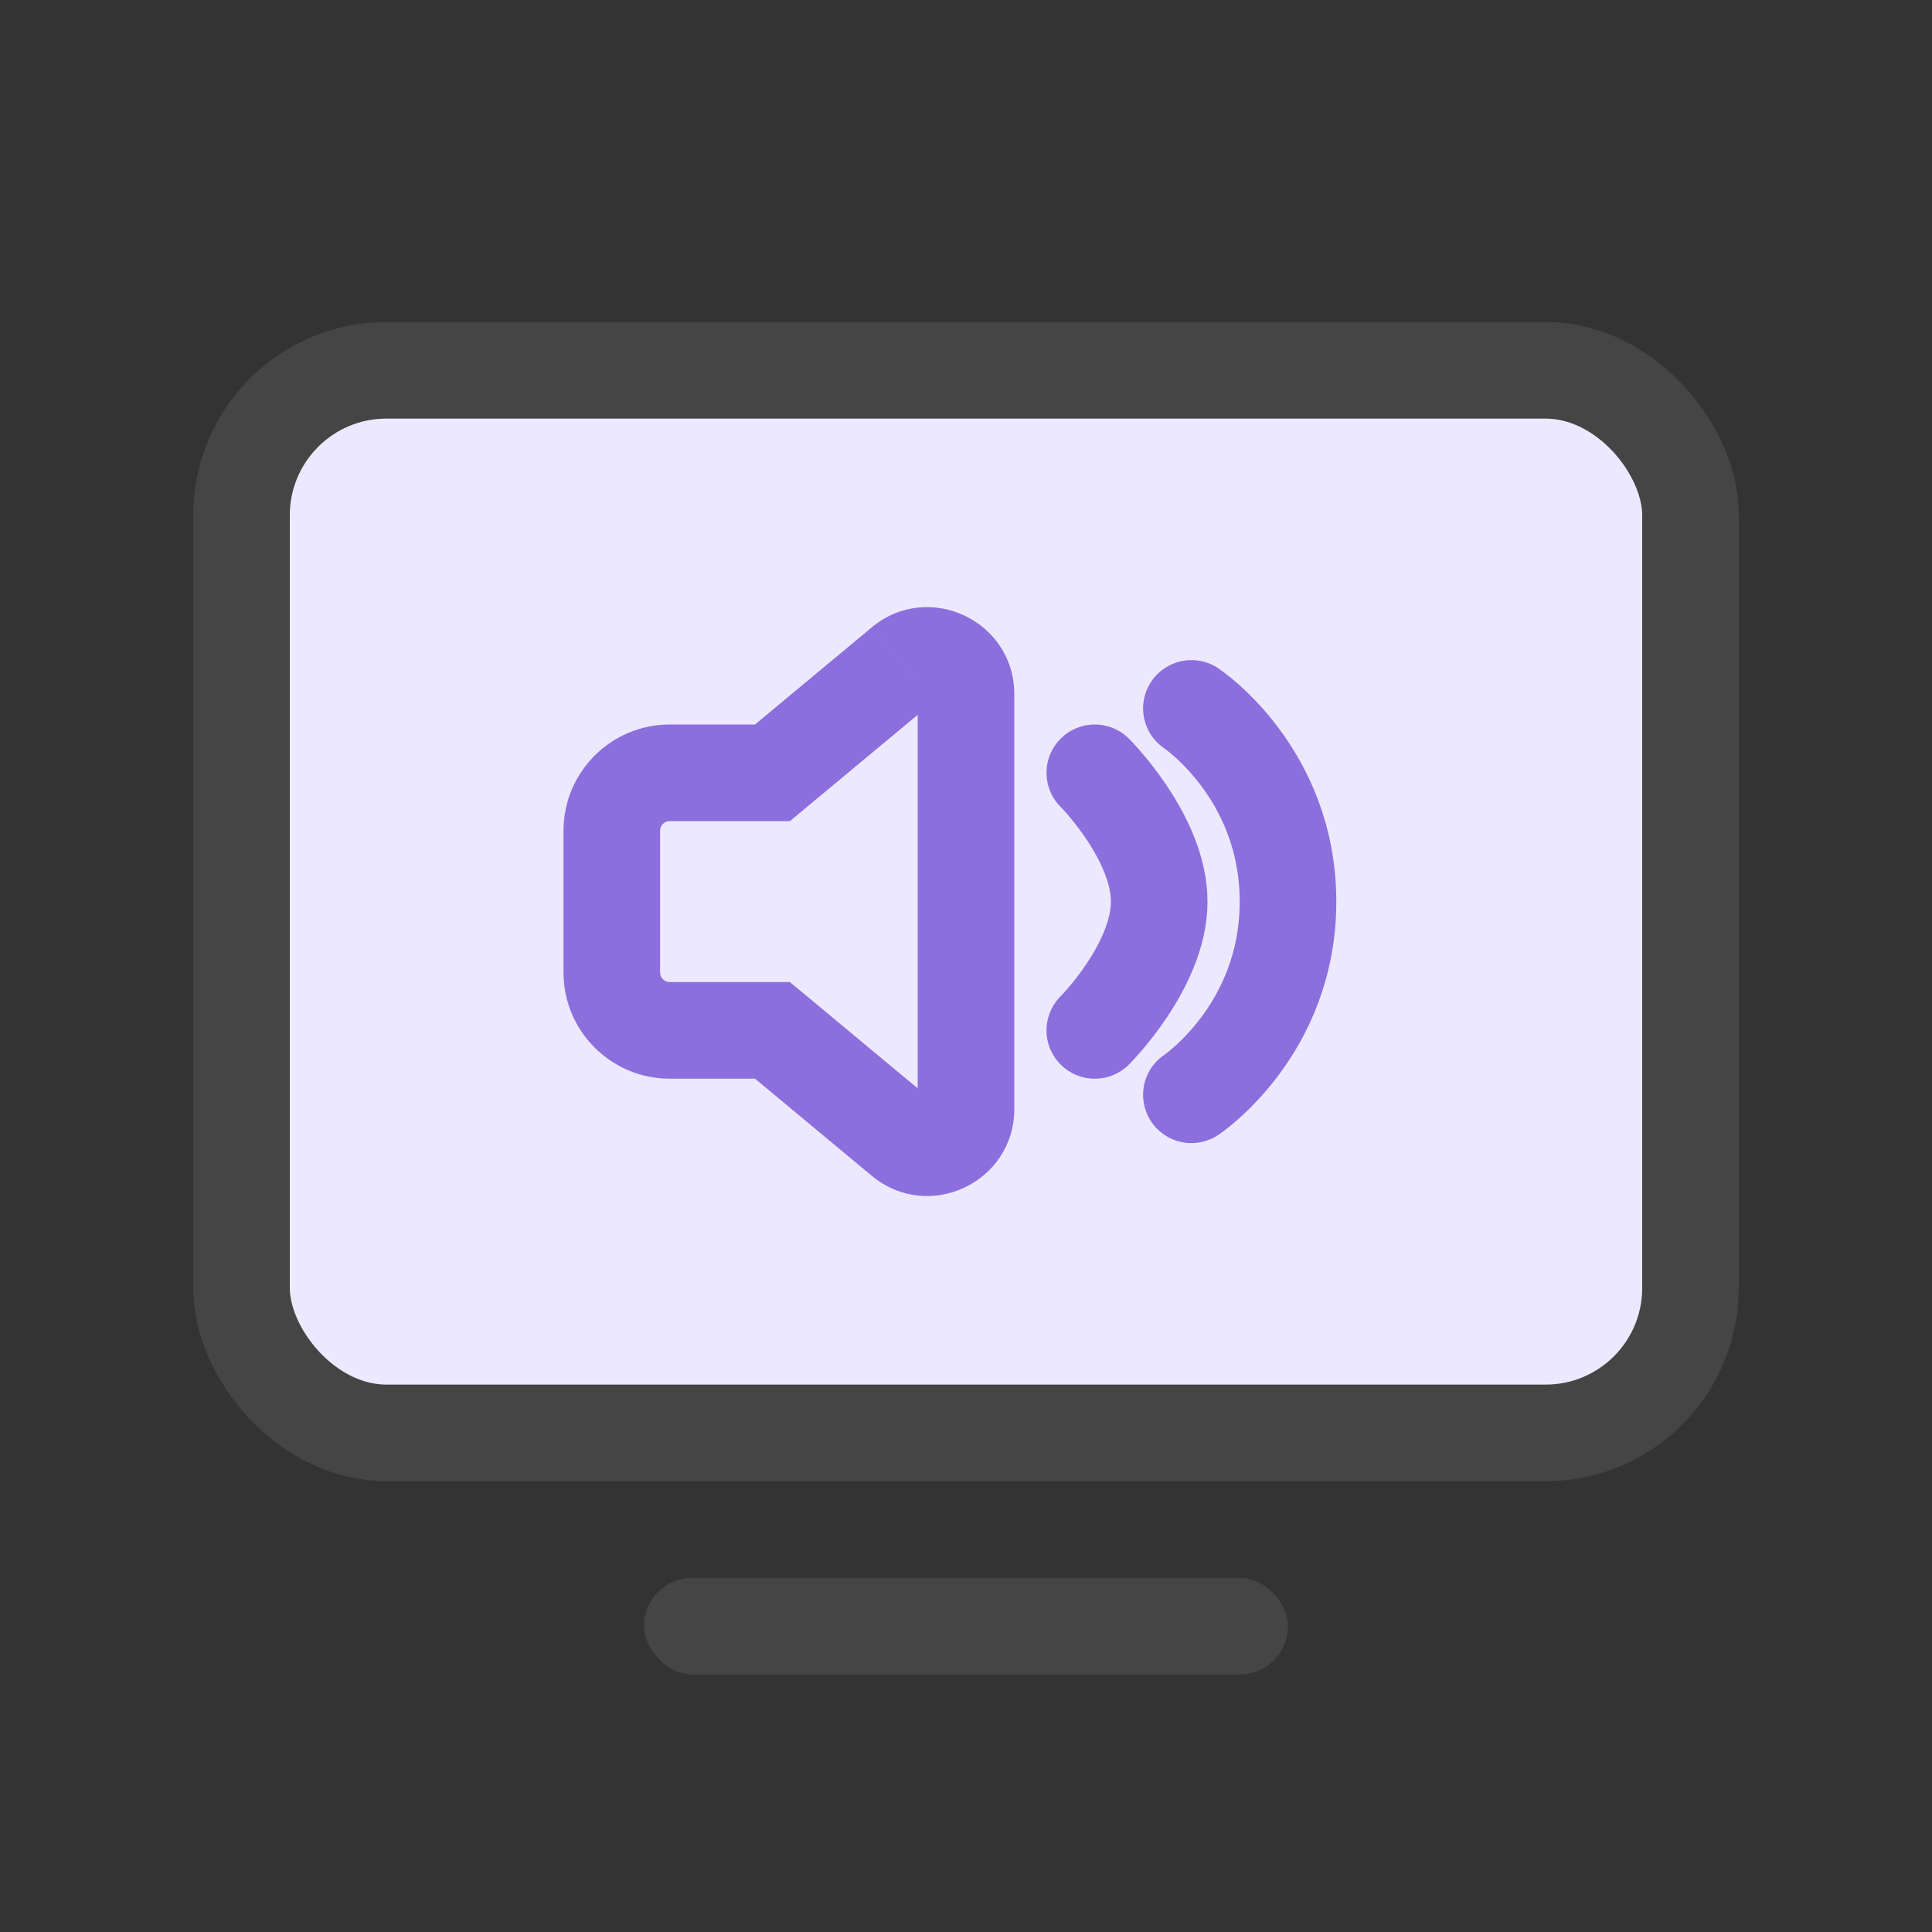
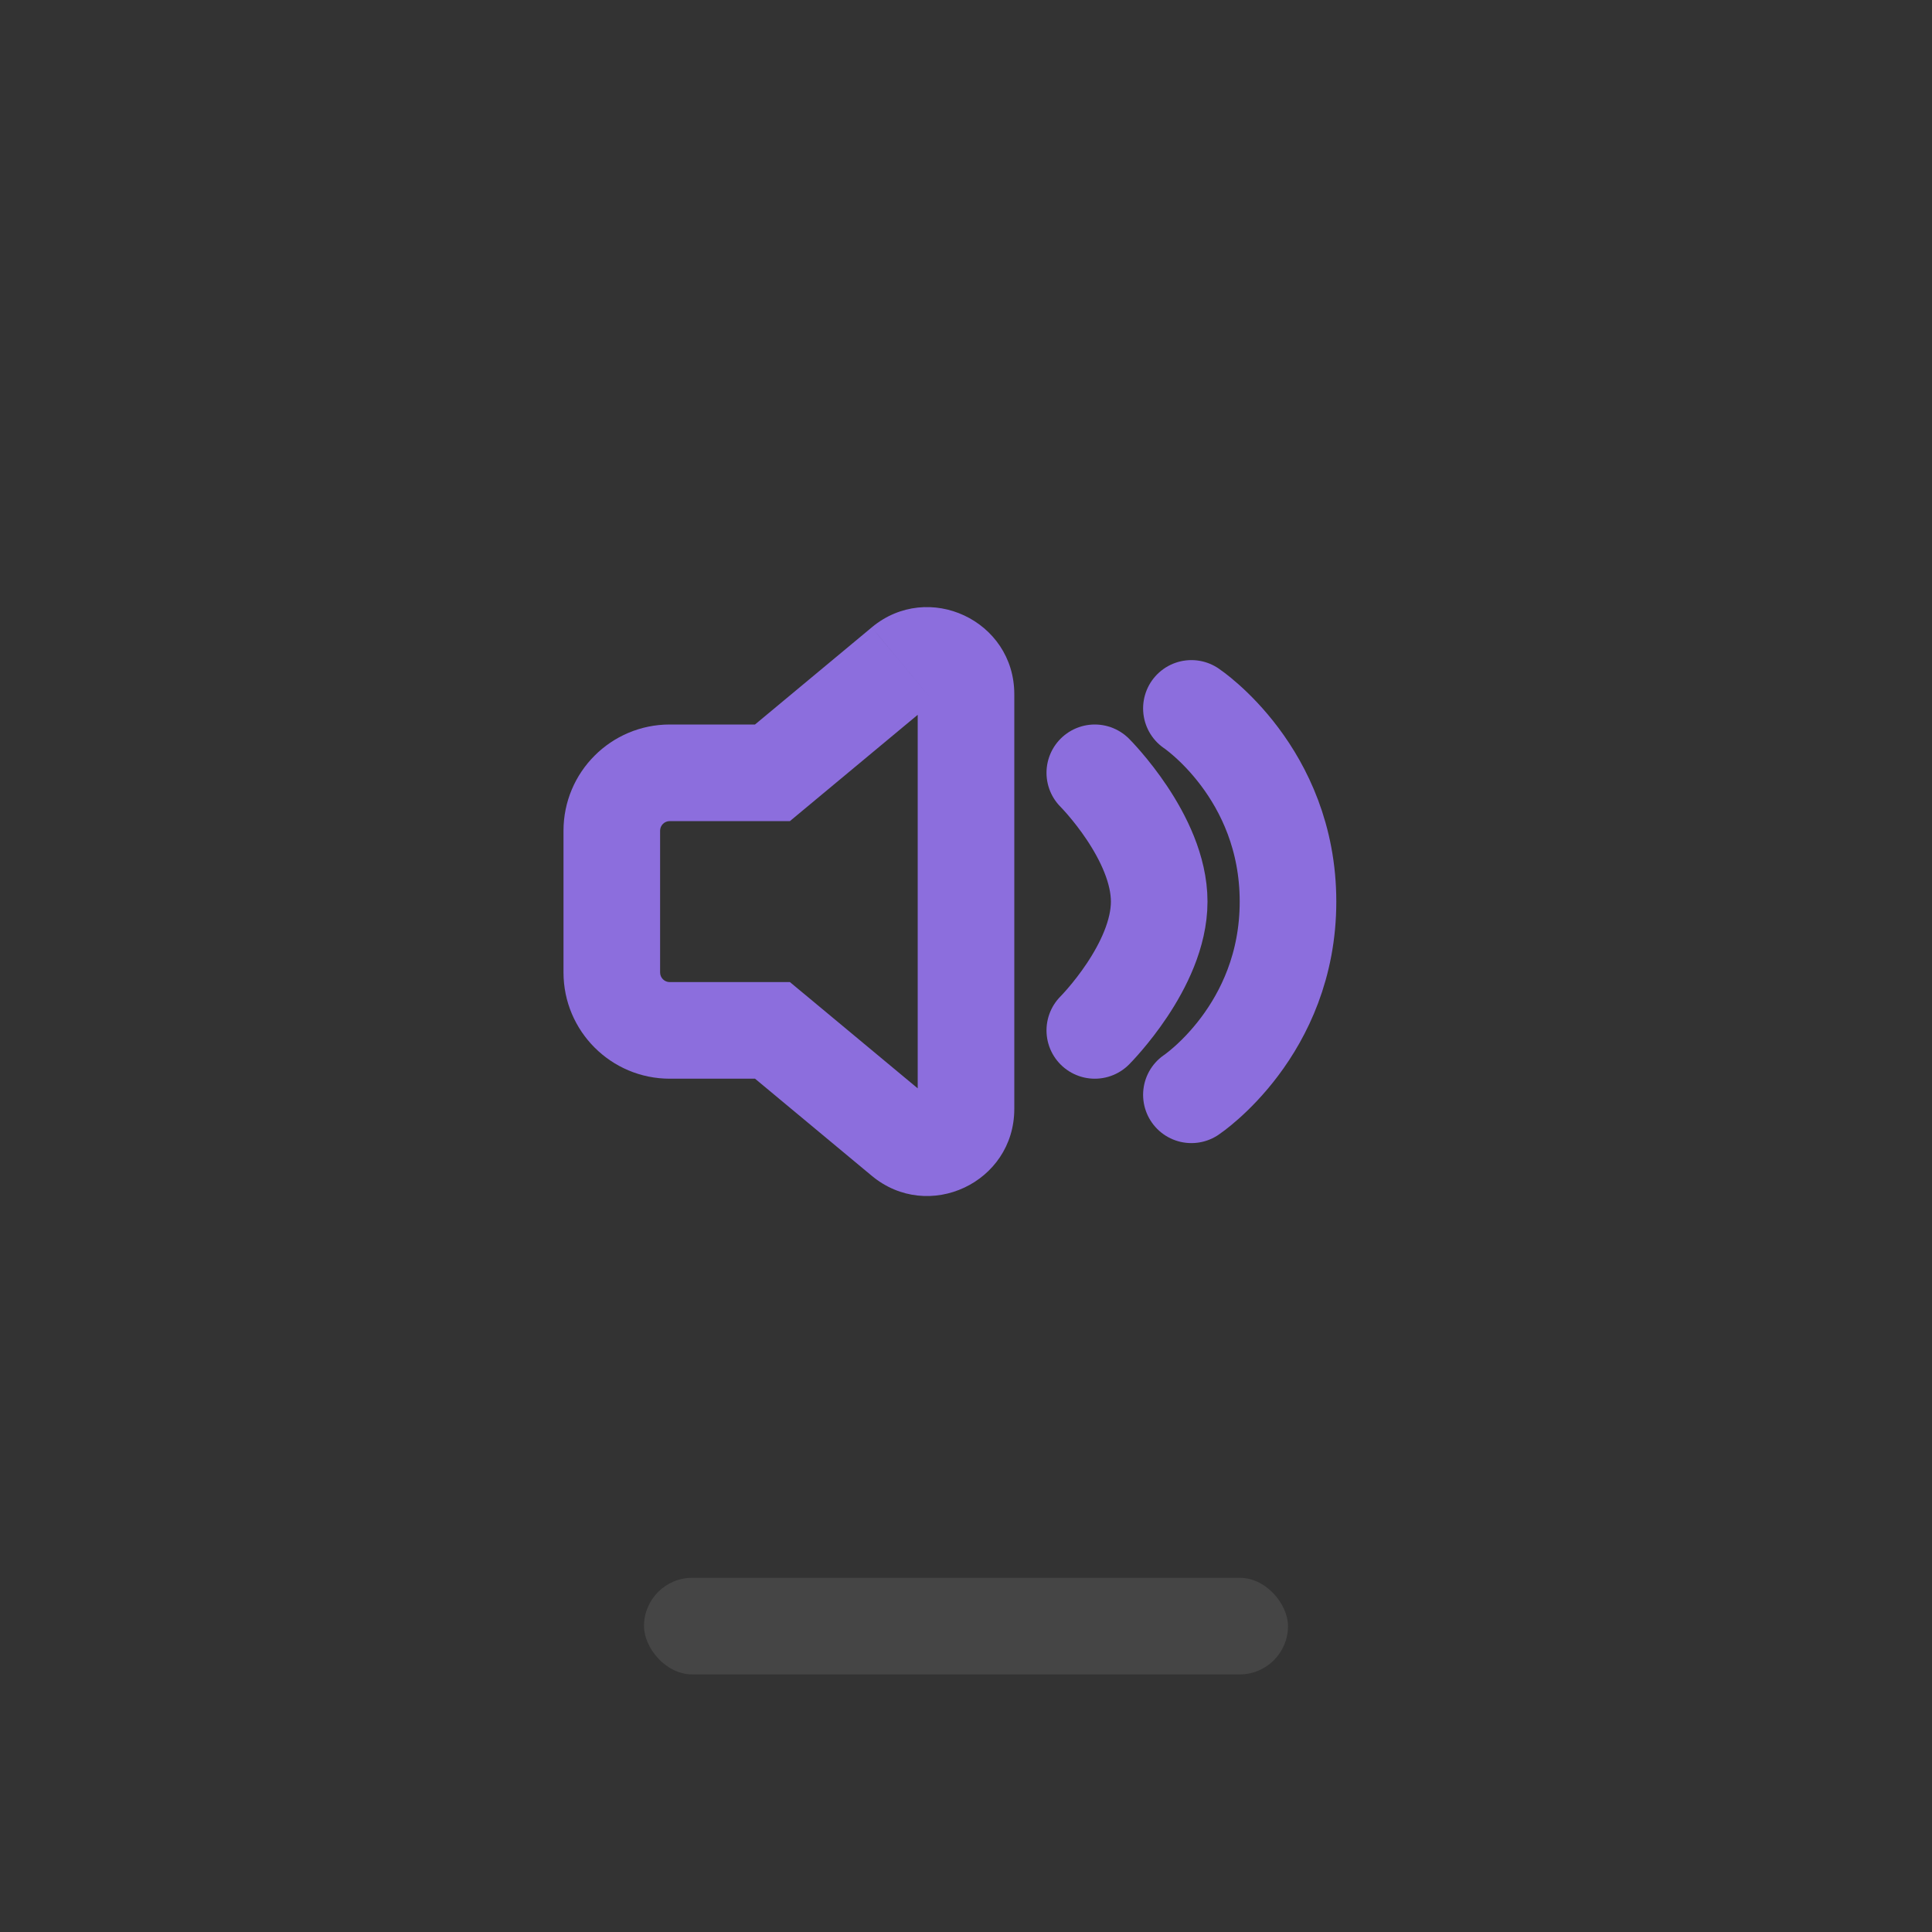
<svg xmlns="http://www.w3.org/2000/svg" fill="none" height="60" viewBox="0 0 60 60" width="60">
  <rect x="0" y="0" width="60" height="60" fill="#333333" stroke="none" />
-   <rect fill="#ece9ff" height="33" rx="4.5" stroke="#454545" stroke-width="3" width="45" x="7.5" y="11.5" />
  <rect fill="#454545" height="3" rx="1.5" width="20" x="20" y="49" />
  <path d="m23.99 32 .959-1.153-.417-.347h-.542zm0-8v1.5h.542l.417-.347zm4.043-3.363.959 1.153zm0 14.726-.959 1.153zm-4.043-4.863h-3.19v3h3.19zm-3.19 0c-.166 0-.3-.134-.3-.3h-3c0 1.823 1.478 3.3 3.3 3.3zm-.3-.3v-4.4h-3v4.4zm0-4.4c0-.166.134-.3.3-.3v-3c-1.823 0-3.3 1.478-3.3 3.3zm.3-.3h3.19v-3h-3.19zm4.149-.347 4.043-3.363-1.919-2.306-4.043 3.363zm4.043-3.363c-.196.163-.492.024-.492-.231h3c0-2.288-2.668-3.539-4.427-2.076zm-.492-.231v12.881h3v-12.881zm0 12.881c0-.254.296-.393.492-.231l-1.919 2.306c1.759 1.463 4.427.212 4.427-2.076zm.492-.231-4.043-3.363-1.919 2.306 4.043 3.363z" fill="#8c6edd" />
  <g stroke="#8c6edd" stroke-linecap="round" stroke-width="3">
    <path d="m37 22s3 2 3 6-3 6-3 6" />
    <path d="m34 24s2 2 2 4-2 4-2 4" />
  </g>
</svg>